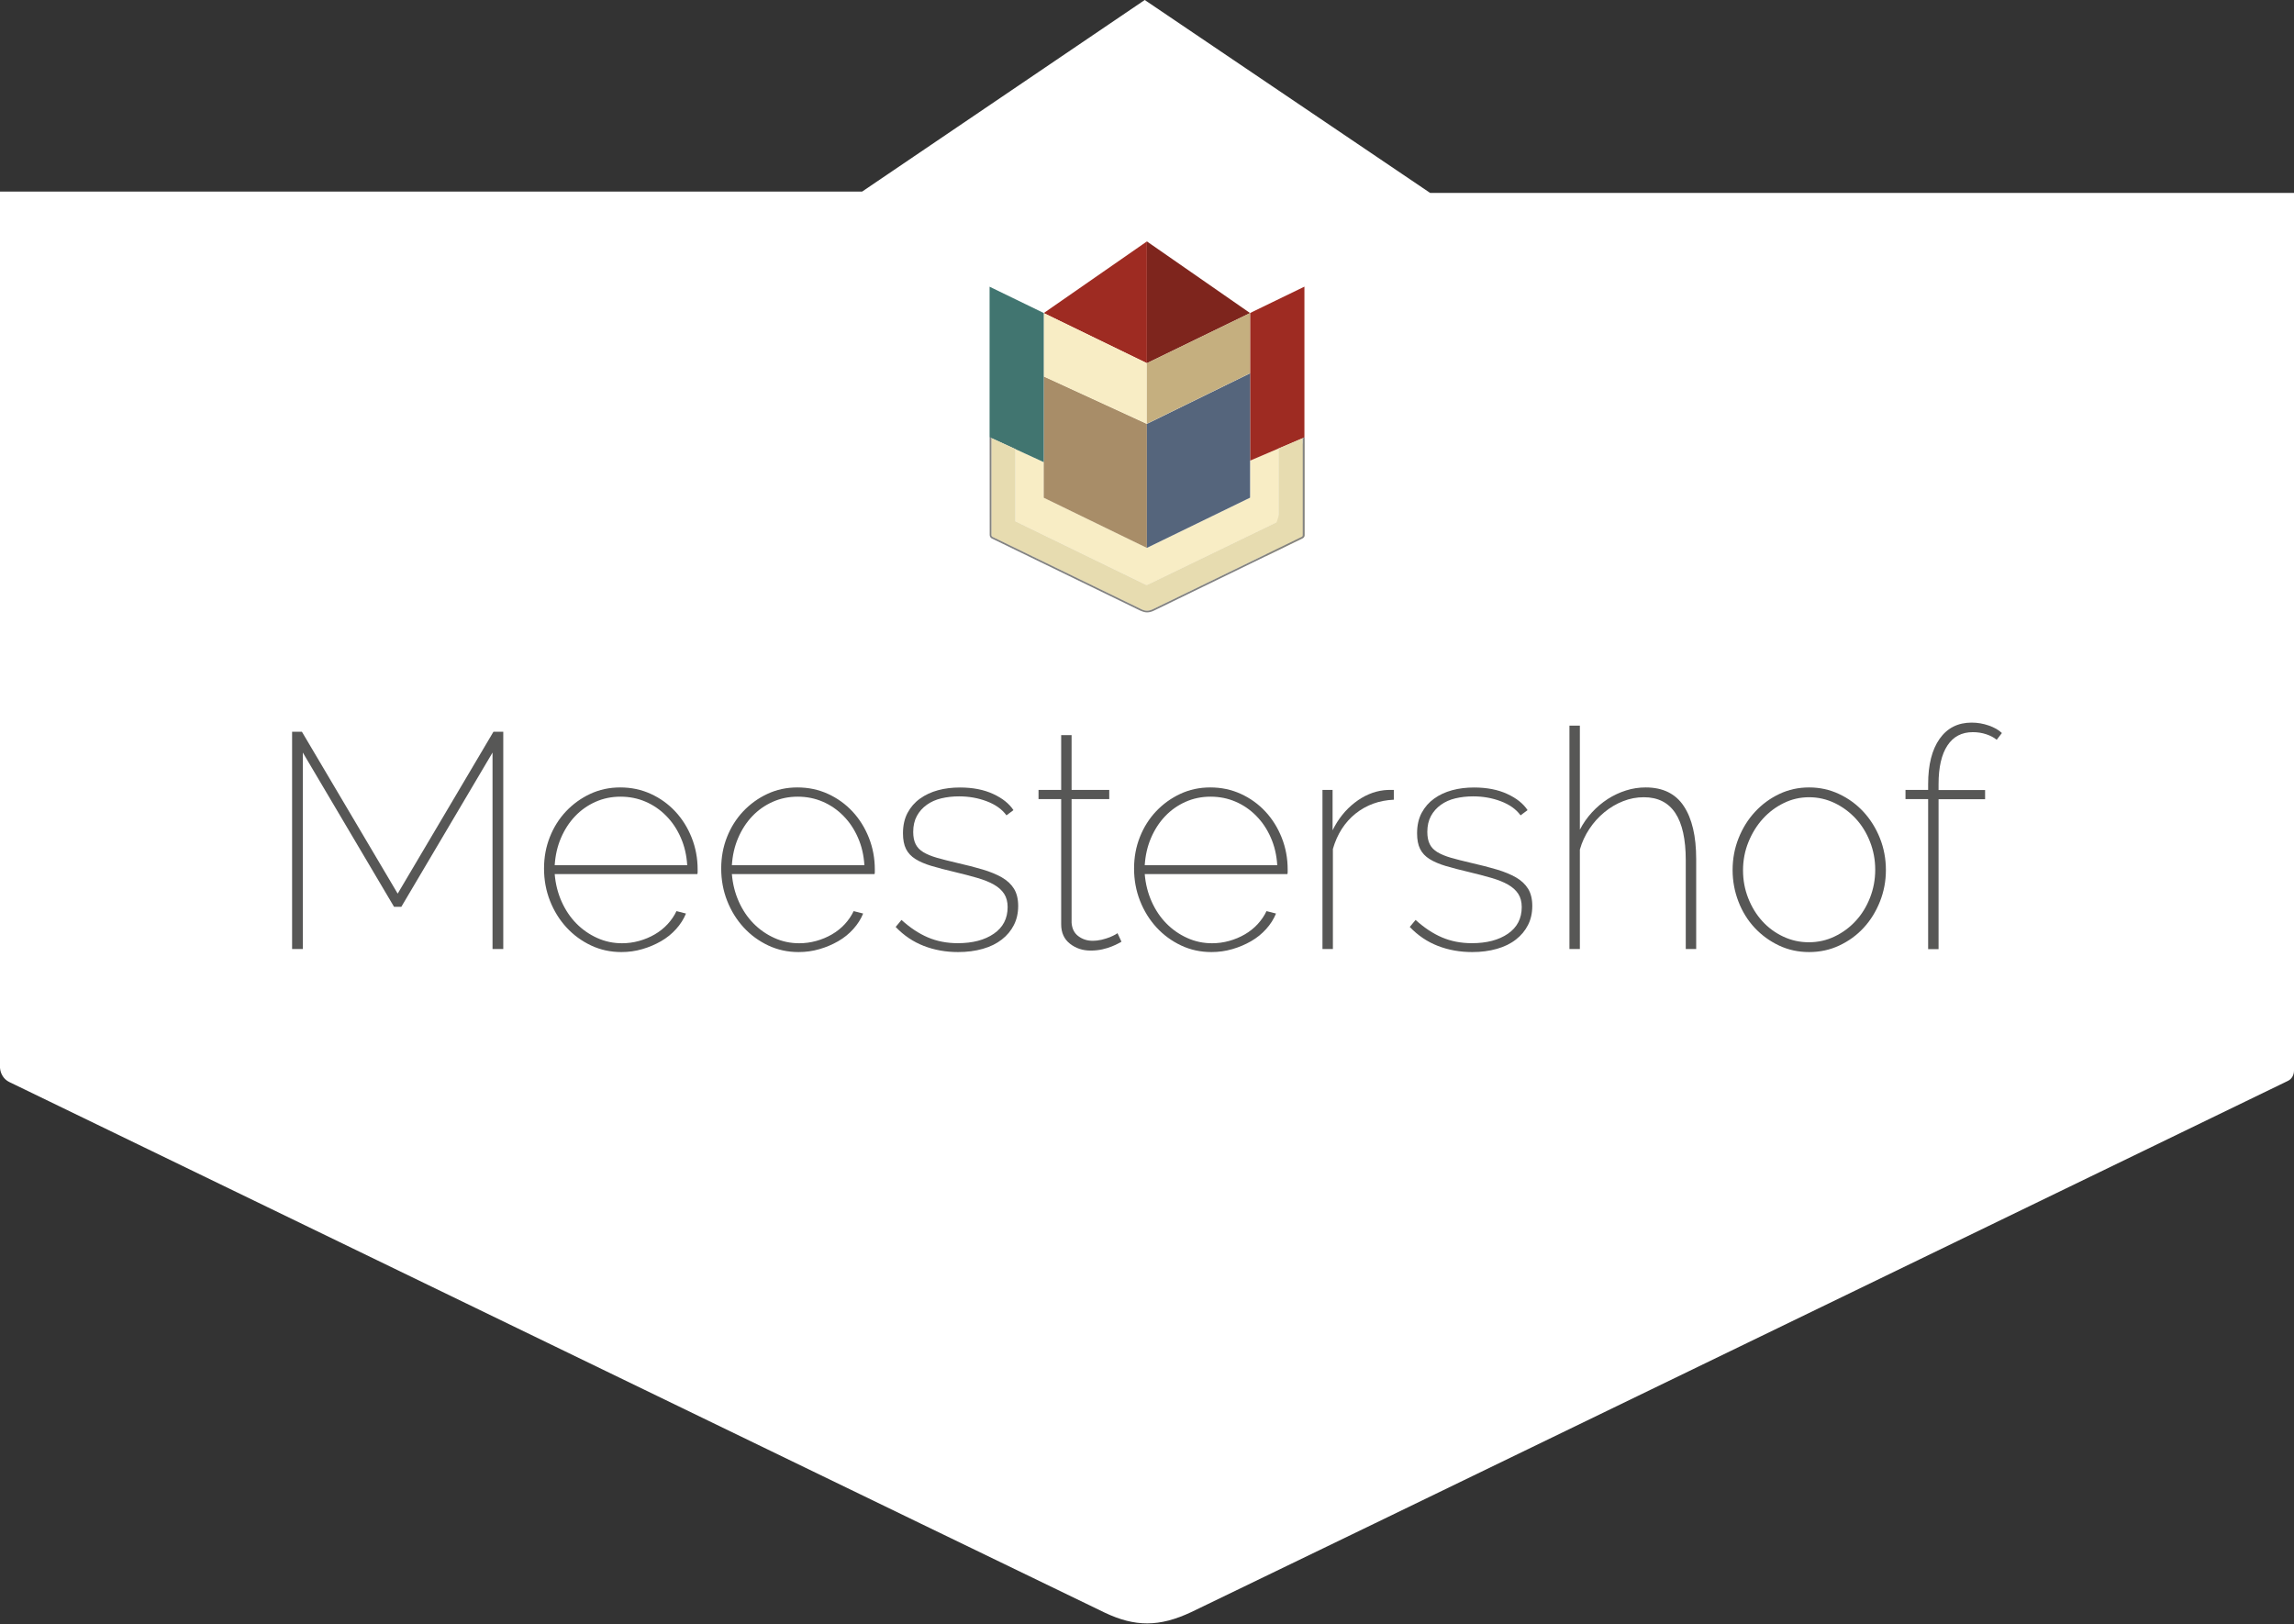
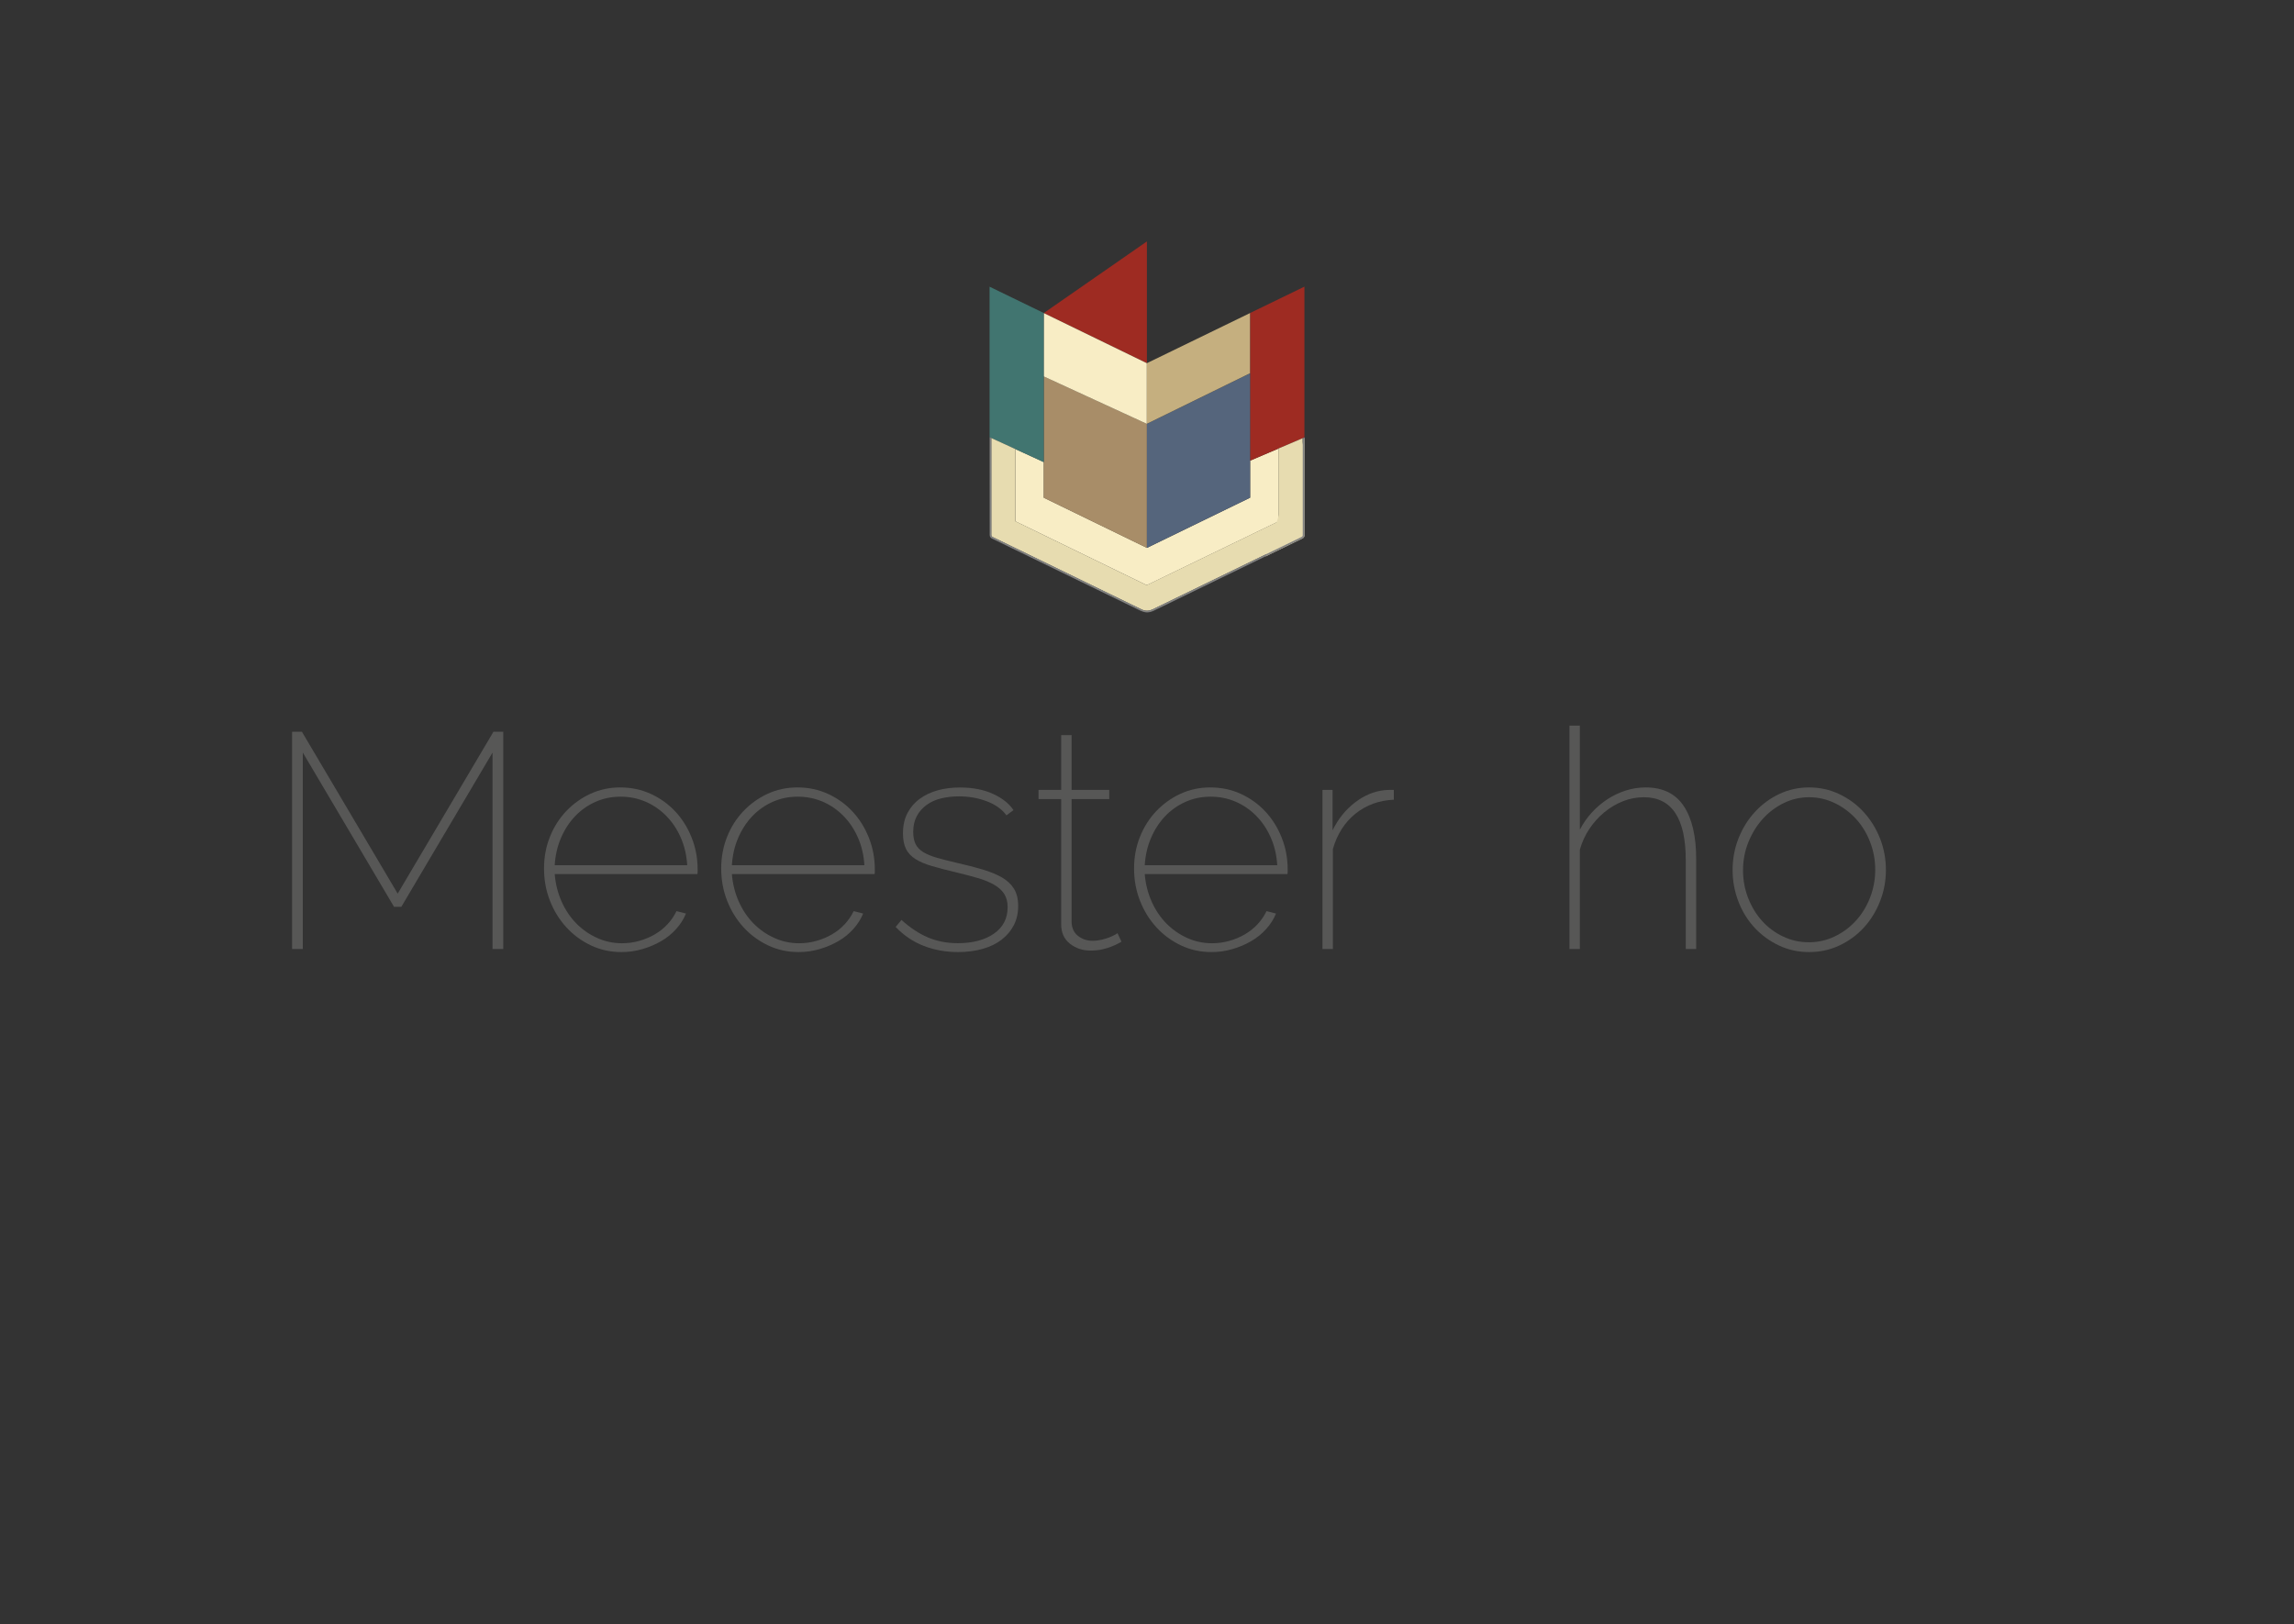
<svg xmlns="http://www.w3.org/2000/svg" width="322px" height="228px" viewBox="0 0 322 228" version="1.1">
  <rect x="0" y="0" width="322" height="228" fill="#333333" stroke="none" />
  <title>Group</title>
  <g id="Desktop" stroke="none" stroke-width="1" fill="none" fill-rule="evenodd">
    <g id="Group" fill-rule="nonzero">
-       <path d="M1.283,151.883 C1.283,151.883 150.48,224.191 155.035,226.365 C159.332,228.41 162.732,228.41 167.222,226.301 C171.84,224.127 319.627,152.458 321.102,151.755 C321.679,151.499 322,150.924 322,150.284 L322,27.083 L200.745,27.083 L160.682,0 L121.017,26.891 L0,26.891 L0,149.901 C0.064,150.732 0.513,151.499 1.283,151.883 Z" id="Path" fill="#FFFFFF" />
      <g id="Logo_Meestershof_FC" transform="translate(41, 33.891)">
        <polygon id="Path" fill="#C5AF7F" points="133.04 10.058 133.049 10.058 133.049 10.058" />
        <g id="Group" transform="translate(0, 67.548)" fill="#575756">
          <polygon id="Path" points="28.135 31.784 28.135 4.206 15.335 25.854 14.307 25.854 1.506 4.206 1.506 31.784 0 31.784 0 1.28 1.376 1.28 14.821 24.008 28.266 1.28 29.642 1.28 29.642 31.784" />
          <path d="M46.222,32.211 C44.707,32.211 43.287,31.906 41.972,31.288 C40.657,30.669 39.499,29.825 38.515,28.754 C37.531,27.683 36.756,26.437 36.199,25.018 C35.642,23.599 35.363,22.092 35.363,20.481 C35.363,18.905 35.633,17.433 36.182,16.057 C36.721,14.682 37.488,13.48 38.454,12.452 C39.43,11.425 40.562,10.606 41.85,10.005 C43.139,9.405 44.541,9.1 46.056,9.1 C47.606,9.1 49.035,9.405 50.349,10.005 C51.664,10.606 52.814,11.434 53.789,12.479 C54.764,13.523 55.531,14.751 56.088,16.153 C56.645,17.555 56.924,19.044 56.924,20.62 C56.924,20.681 56.924,20.795 56.924,20.96 C56.924,21.126 56.906,21.23 56.88,21.265 L36.861,21.265 C36.974,22.641 37.296,23.921 37.827,25.114 C38.359,26.307 39.046,27.326 39.891,28.188 C40.736,29.05 41.711,29.729 42.808,30.225 C43.914,30.73 45.081,30.974 46.309,30.974 C47.11,30.974 47.902,30.87 48.695,30.652 C49.479,30.434 50.219,30.13 50.907,29.729 C51.595,29.328 52.195,28.849 52.709,28.292 C53.223,27.735 53.641,27.125 53.955,26.463 L55.287,26.803 C54.973,27.578 54.512,28.301 53.911,28.971 C53.31,29.642 52.605,30.217 51.786,30.687 C50.968,31.157 50.088,31.532 49.148,31.801 C48.199,32.08 47.223,32.211 46.222,32.211 Z M55.461,20.011 C55.374,18.609 55.078,17.32 54.555,16.145 C54.042,14.969 53.362,13.95 52.518,13.097 C51.673,12.235 50.706,11.573 49.618,11.103 C48.529,10.632 47.354,10.397 46.1,10.397 C44.837,10.397 43.662,10.641 42.573,11.129 C41.485,11.616 40.536,12.287 39.717,13.149 C38.898,14.011 38.245,15.021 37.74,16.197 C37.235,17.372 36.948,18.644 36.861,20.02 L55.461,20.02 L55.461,20.011 Z" id="Shape" />
          <path d="M71.092,32.211 C69.577,32.211 68.157,31.906 66.842,31.288 C65.527,30.669 64.369,29.825 63.385,28.754 C62.401,27.683 61.626,26.437 61.069,25.018 C60.512,23.599 60.233,22.092 60.233,20.481 C60.233,18.905 60.503,17.433 61.051,16.057 C61.591,14.682 62.358,13.48 63.324,12.452 C64.3,11.425 65.432,10.606 66.72,10.005 C68.009,9.405 69.411,9.1 70.926,9.1 C72.476,9.1 73.904,9.405 75.219,10.005 C76.534,10.606 77.684,11.434 78.659,12.479 C79.634,13.523 80.401,14.751 80.958,16.153 C81.515,17.555 81.794,19.044 81.794,20.62 C81.794,20.681 81.794,20.795 81.794,20.96 C81.794,21.126 81.776,21.23 81.75,21.265 L61.731,21.265 C61.844,22.641 62.166,23.921 62.697,25.114 C63.228,26.307 63.916,27.326 64.761,28.188 C65.606,29.05 66.581,29.729 67.678,30.225 C68.784,30.73 69.951,30.974 71.179,30.974 C71.98,30.974 72.772,30.87 73.565,30.652 C74.349,30.434 75.089,30.13 75.777,29.729 C76.465,29.328 77.065,28.849 77.579,28.292 C78.093,27.735 78.511,27.125 78.824,26.463 L80.157,26.803 C79.843,27.578 79.382,28.301 78.781,28.971 C78.18,29.642 77.475,30.217 76.656,30.687 C75.838,31.157 74.958,31.532 74.018,31.801 C73.068,32.08 72.102,32.211 71.092,32.211 Z M80.331,20.011 C80.244,18.609 79.948,17.32 79.425,16.145 C78.912,14.969 78.232,13.95 77.388,13.097 C76.543,12.235 75.576,11.573 74.488,11.103 C73.399,10.632 72.224,10.397 70.97,10.397 C69.707,10.397 68.532,10.641 67.443,11.129 C66.355,11.616 65.405,12.287 64.587,13.149 C63.768,14.011 63.115,15.021 62.61,16.197 C62.105,17.372 61.818,18.644 61.731,20.02 L80.331,20.02 L80.331,20.011 Z" id="Shape" />
          <path d="M93.48,32.211 C91.764,32.211 90.153,31.923 88.673,31.349 C87.184,30.774 85.869,29.886 84.72,28.684 L85.538,27.7 C86.74,28.789 87.968,29.607 89.23,30.147 C90.493,30.687 91.895,30.965 93.436,30.965 C95.526,30.965 97.216,30.521 98.504,29.633 C99.793,28.745 100.438,27.5 100.438,25.897 C100.438,25.157 100.272,24.53 99.941,24.025 C99.61,23.52 99.131,23.094 98.504,22.736 C97.877,22.379 97.094,22.066 96.162,21.796 C95.23,21.526 94.168,21.247 92.966,20.96 C91.738,20.673 90.667,20.394 89.762,20.124 C88.856,19.854 88.107,19.532 87.506,19.158 C86.905,18.783 86.461,18.313 86.174,17.738 C85.887,17.163 85.747,16.432 85.747,15.544 C85.747,14.429 85.965,13.471 86.392,12.67 C86.818,11.869 87.402,11.198 88.133,10.676 C88.865,10.145 89.709,9.753 90.667,9.492 C91.625,9.23 92.653,9.109 93.741,9.109 C95.544,9.109 97.102,9.413 98.4,10.014 C99.706,10.615 100.655,11.373 101.256,12.287 L100.272,13.018 C99.645,12.156 98.722,11.503 97.503,11.042 C96.284,10.58 94.986,10.354 93.619,10.354 C92.731,10.354 91.904,10.45 91.129,10.632 C90.354,10.815 89.675,11.12 89.091,11.538 C88.508,11.956 88.037,12.479 87.698,13.105 C87.358,13.732 87.184,14.481 87.184,15.343 C87.184,16.031 87.297,16.606 87.524,17.059 C87.75,17.52 88.116,17.895 88.621,18.2 C89.126,18.496 89.753,18.757 90.511,18.975 C91.268,19.192 92.191,19.427 93.28,19.68 C94.655,19.993 95.875,20.307 96.928,20.62 C97.991,20.934 98.888,21.308 99.636,21.735 C100.377,22.162 100.943,22.693 101.334,23.329 C101.718,23.956 101.918,24.765 101.918,25.732 C101.918,26.733 101.718,27.63 101.317,28.414 C100.917,29.206 100.35,29.886 99.619,30.452 C98.888,31.026 97.999,31.462 96.954,31.758 C95.892,32.063 94.734,32.211 93.48,32.211 Z" id="Path" />
          <path d="M116.417,30.757 C116.356,30.783 116.216,30.861 115.99,30.992 C115.764,31.122 115.45,31.262 115.067,31.418 C114.684,31.575 114.24,31.714 113.735,31.828 C113.23,31.941 112.681,32.002 112.08,32.002 C110.965,32.002 109.999,31.68 109.18,31.035 C108.362,30.391 107.953,29.485 107.953,28.31 L107.953,10.737 L104.774,10.737 L104.774,9.448 L107.953,9.448 L107.953,1.759 L109.415,1.759 L109.415,9.448 L114.701,9.448 L114.701,10.737 L109.415,10.737 L109.415,28.092 C109.476,28.928 109.79,29.555 110.365,29.981 C110.939,30.408 111.592,30.626 112.341,30.626 C112.803,30.626 113.238,30.574 113.648,30.478 C114.066,30.373 114.431,30.26 114.745,30.138 C115.058,30.008 115.319,29.886 115.52,29.773 C115.72,29.659 115.833,29.59 115.859,29.555 L116.417,30.757 Z" id="Path" />
          <path d="M129.043,32.211 C127.528,32.211 126.109,31.906 124.794,31.288 C123.479,30.669 122.321,29.825 121.337,28.754 C120.353,27.683 119.578,26.437 119.02,25.018 C118.463,23.599 118.184,22.092 118.184,20.481 C118.184,18.905 118.454,17.433 119.003,16.057 C119.543,14.682 120.309,13.48 121.276,12.452 C122.251,11.425 123.383,10.606 124.672,10.005 C125.961,9.405 127.363,9.1 128.878,9.1 C130.428,9.1 131.856,9.405 133.171,10.005 C134.486,10.606 135.635,11.434 136.61,12.479 C137.586,13.523 138.352,14.751 138.909,16.153 C139.467,17.555 139.745,19.044 139.745,20.62 C139.745,20.681 139.745,20.795 139.745,20.96 C139.745,21.126 139.728,21.23 139.702,21.265 L119.682,21.265 C119.795,22.641 120.118,23.921 120.649,25.114 C121.18,26.307 121.868,27.326 122.713,28.188 C123.557,29.05 124.532,29.729 125.63,30.225 C126.736,30.73 127.902,30.974 129.13,30.974 C129.931,30.974 130.724,30.87 131.516,30.652 C132.3,30.434 133.04,30.13 133.728,29.729 C134.416,29.328 135.017,28.849 135.531,28.292 C136.044,27.735 136.462,27.125 136.776,26.463 L138.108,26.803 C137.795,27.578 137.333,28.301 136.732,28.971 C136.131,29.642 135.426,30.217 134.608,30.687 C133.789,31.157 132.91,31.532 131.969,31.801 C131.02,32.08 130.045,32.211 129.043,32.211 Z M138.282,20.011 C138.195,18.609 137.899,17.32 137.377,16.145 C136.863,14.969 136.184,13.95 135.339,13.097 C134.494,12.235 133.528,11.573 132.439,11.103 C131.351,10.632 130.175,10.397 128.921,10.397 C127.659,10.397 126.483,10.641 125.395,11.129 C124.306,11.616 123.357,12.287 122.538,13.149 C121.72,14.011 121.067,15.021 120.562,16.197 C120.057,17.372 119.769,18.644 119.682,20.02 L138.282,20.02 L138.282,20.011 Z" id="Shape" />
          <path d="M154.645,10.824 C152.581,10.911 150.796,11.564 149.272,12.775 C147.757,13.994 146.694,15.648 146.093,17.738 L146.093,31.784 L144.63,31.784 L144.63,9.448 L146.05,9.448 L146.05,15.117 C146.825,13.541 147.852,12.252 149.141,11.251 C150.43,10.249 151.806,9.657 153.269,9.492 C153.556,9.466 153.817,9.448 154.061,9.448 C154.305,9.448 154.497,9.448 154.645,9.448 L154.645,10.824 Z" id="Path" />
-           <path d="M165.643,32.211 C163.927,32.211 162.316,31.923 160.836,31.349 C159.347,30.774 158.032,29.886 156.883,28.684 L157.701,27.7 C158.903,28.789 160.131,29.607 161.393,30.147 C162.656,30.687 164.058,30.965 165.599,30.965 C167.689,30.965 169.378,30.521 170.667,29.633 C171.956,28.745 172.6,27.5 172.6,25.897 C172.6,25.157 172.435,24.53 172.104,24.025 C171.773,23.52 171.294,23.094 170.667,22.736 C170.04,22.379 169.257,22.066 168.325,21.796 C167.393,21.526 166.331,21.247 165.129,20.96 C163.901,20.673 162.83,20.394 161.924,20.124 C161.019,19.854 160.27,19.532 159.669,19.158 C159.068,18.783 158.624,18.313 158.337,17.738 C158.049,17.163 157.91,16.432 157.91,15.544 C157.91,14.429 158.128,13.471 158.554,12.67 C158.981,11.869 159.565,11.198 160.296,10.676 C161.028,10.145 161.872,9.753 162.83,9.492 C163.788,9.23 164.815,9.109 165.904,9.109 C167.707,9.109 169.265,9.413 170.563,10.014 C171.869,10.615 172.818,11.373 173.419,12.287 L172.435,13.018 C171.808,12.156 170.885,11.503 169.666,11.042 C168.447,10.58 167.149,10.354 165.782,10.354 C164.894,10.354 164.067,10.45 163.292,10.632 C162.517,10.815 161.837,11.12 161.254,11.538 C160.671,11.956 160.2,12.479 159.861,13.105 C159.521,13.732 159.347,14.481 159.347,15.343 C159.347,16.031 159.46,16.606 159.687,17.059 C159.913,17.52 160.279,17.895 160.784,18.2 C161.289,18.496 161.916,18.757 162.673,18.975 C163.431,19.192 164.354,19.427 165.442,19.68 C166.818,19.993 168.037,20.307 169.091,20.62 C170.153,20.934 171.05,21.308 171.799,21.735 C172.539,22.162 173.105,22.693 173.497,23.329 C173.88,23.956 174.081,24.765 174.081,25.732 C174.081,26.733 173.88,27.63 173.48,28.414 C173.079,29.206 172.513,29.886 171.782,30.452 C171.05,31.026 170.162,31.462 169.117,31.758 C168.055,32.063 166.905,32.211 165.643,32.211 Z" id="Path" />
          <path d="M197.087,31.784 L195.624,31.784 L195.624,19.323 C195.624,13.428 193.665,10.476 189.738,10.476 C188.736,10.476 187.761,10.659 186.821,11.033 C185.871,11.407 185.001,11.921 184.199,12.583 C183.398,13.245 182.693,14.02 182.092,14.925 C181.491,15.831 181.047,16.798 180.76,17.825 L180.76,31.784 L179.297,31.784 L179.297,0.427 L180.76,0.427 L180.76,15.03 C181.221,14.142 181.787,13.332 182.458,12.6 C183.128,11.869 183.869,11.251 184.67,10.728 C185.471,10.214 186.324,9.814 187.23,9.527 C188.135,9.239 189.058,9.1 189.999,9.1 C192.402,9.1 194.187,9.971 195.346,11.721 C196.504,13.471 197.087,15.944 197.087,19.149 L197.087,31.784 Z" id="Path" />
          <path d="M212.936,32.211 C211.42,32.211 210.01,31.906 208.704,31.288 C207.397,30.669 206.265,29.842 205.29,28.797 C204.315,27.752 203.557,26.524 203.017,25.122 C202.477,23.72 202.199,22.24 202.199,20.699 C202.199,19.123 202.477,17.634 203.035,16.232 C203.592,14.83 204.358,13.593 205.334,12.539 C206.309,11.477 207.45,10.641 208.747,10.023 C210.053,9.405 211.447,9.1 212.936,9.1 C214.425,9.1 215.827,9.405 217.142,10.023 C218.457,10.641 219.606,11.477 220.581,12.539 C221.557,13.602 222.323,14.83 222.88,16.232 C223.437,17.634 223.716,19.123 223.716,20.699 C223.716,22.249 223.437,23.72 222.88,25.122 C222.323,26.524 221.565,27.752 220.599,28.797 C219.641,29.842 218.5,30.669 217.185,31.288 C215.87,31.906 214.46,32.211 212.936,32.211 Z M203.662,20.742 C203.662,22.118 203.906,23.424 204.393,24.652 C204.881,25.889 205.534,26.96 206.37,27.874 C207.197,28.789 208.181,29.511 209.313,30.042 C210.445,30.574 211.638,30.835 212.901,30.835 C214.19,30.835 215.4,30.565 216.532,30.016 C217.664,29.476 218.648,28.745 219.493,27.822 C220.337,26.908 220.999,25.828 221.487,24.583 C221.975,23.337 222.218,22.022 222.218,20.655 C222.218,19.279 221.975,17.973 221.487,16.728 C220.999,15.483 220.337,14.403 219.493,13.489 C218.648,12.574 217.664,11.843 216.532,11.294 C215.4,10.754 214.207,10.476 212.944,10.476 C211.682,10.476 210.497,10.746 209.383,11.294 C208.268,11.834 207.284,12.574 206.44,13.506 C205.595,14.438 204.924,15.526 204.419,16.772 C203.914,18.017 203.662,19.34 203.662,20.742 Z" id="Shape" />
-           <path d="M229.646,31.784 L229.646,10.737 L226.468,10.737 L226.468,9.448 L229.646,9.448 L229.646,8.63 C229.646,5.913 230.186,3.788 231.257,2.273 C232.328,0.758 233.826,0 235.751,0 C236.578,0 237.379,0.139 238.154,0.409 C238.929,0.679 239.547,1.028 240,1.463 L239.269,2.412 C238.894,2.099 238.406,1.837 237.806,1.637 C237.205,1.437 236.578,1.341 235.916,1.341 C234.366,1.341 233.182,1.959 232.354,3.213 C231.527,4.458 231.109,6.27 231.109,8.647 L231.109,9.466 L237.64,9.466 L237.64,10.754 L231.109,10.754 L231.109,31.801 L229.646,31.801 L229.646,31.784 Z" id="Path" />
        </g>
        <g id="Group" transform="translate(97.904, 0)">
          <path d="M36.573,30.774 L36.573,35.973 L22.092,43.017 L7.611,35.973 L7.611,30.974 L3.64,29.154 L3.64,39.299 L21.97,48.216 C22.031,48.216 22.101,48.207 22.17,48.207 L40.57,39.299 L40.57,29.067 L36.573,30.774 Z" id="Path" fill="#F8EDC5" />
          <polygon id="Path" fill="#9E2B22" points="36.565 15.23 36.565 15.23 36.565 30.774 44.193 27.517 44.193 6.348 36.565 10.049" />
          <path d="M7.602,10.058 L22.083,17.094 C22.083,14.655 22.083,12.287 22.083,10.058 C22.083,6.287 22.083,2.874 22.083,0 L7.602,10.058 Z" id="Path" fill="#9E2B22" />
          <path d="M22.083,22.919 C22.083,23.816 22.083,24.704 22.083,25.61 L7.602,18.949 L7.602,35.981 L22.083,43.026 L22.083,22.919 L22.083,22.919 Z" id="Path" fill="#A88D68" />
          <path d="M7.602,10.058 L7.602,10.058 L7.593,18.949 L7.593,18.949 L22.075,25.61 C22.075,24.704 22.075,23.816 22.075,22.919 C22.075,20.943 22.075,18.992 22.075,17.094 L7.602,10.058 Z" id="Path" fill="#F8EDC5" />
          <polygon id="Path" fill="#417570" points="7.602 15.518 7.602 10.049 0 6.357 0 27.491 7.602 30.983" />
-           <path d="M22.083,0 C22.083,2.874 22.083,6.296 22.083,10.058 C22.083,12.287 22.083,14.655 22.083,17.094 L36.565,10.058 L22.083,0 Z" id="Path" fill="#7E251D" />
          <polygon id="Path" fill="#55657C" points="22.083 25.61 22.083 38.568 22.083 43.017 36.565 35.973 36.565 28.858 36.565 18.513" />
          <path d="M36.556,10.058 L22.075,17.094 C22.075,19.837 22.075,22.693 22.075,25.601 L22.075,25.601 L36.556,18.504 L36.556,16.972 L36.556,10.058 L36.556,10.058 Z" id="Path" fill="#C5AF7F" />
          <path d="M0.409,41.493 C0.409,41.493 20.664,51.342 21.282,51.638 C21.866,51.917 22.327,51.917 22.937,51.629 C23.564,51.333 43.627,41.572 43.827,41.476 C43.906,41.441 43.949,41.363 43.949,41.276 L43.949,27.622 L40.562,29.067 L40.562,39.29 L22.162,48.199 C22.092,48.199 22.031,48.207 21.961,48.207 L3.631,39.29 L3.631,29.154 L0.235,27.596 L0.235,41.223 C0.244,41.337 0.305,41.441 0.409,41.493 Z" id="Path" fill="#E7DCB0" />
          <path d="M44.202,27.517 L44.202,27.517 L44.202,41.267 C44.202,41.441 44.097,41.607 43.94,41.685 C43.871,41.72 41.668,42.791 38.716,44.228" id="Path" fill="#E7DCB0" />
          <path d="M43.958,27.622 L43.958,41.267 C43.958,41.354 43.906,41.432 43.836,41.467 C43.636,41.563 23.572,51.325 22.945,51.621 C22.336,51.908 21.866,51.917 21.291,51.629 C20.673,51.325 0.418,41.485 0.418,41.485 C0.313,41.432 0.253,41.328 0.253,41.215 L0.253,27.596 L0.009,27.482 L0.017,41.232 C0.026,41.432 0.139,41.615 0.322,41.702 C0.322,41.702 20.577,51.551 21.195,51.847 C21.23,51.865 21.265,51.873 21.3,51.882 C21.578,52.004 21.84,52.074 22.11,52.074 C22.414,52.074 22.719,51.995 23.067,51.83 C23.485,51.629 32.681,47.154 38.733,44.21 C41.685,42.773 43.888,41.702 43.958,41.668 C44.115,41.589 44.219,41.424 44.219,41.25 L44.219,27.517 L43.958,27.622 Z" id="Path" fill="#828281" />
        </g>
      </g>
    </g>
  </g>
</svg>